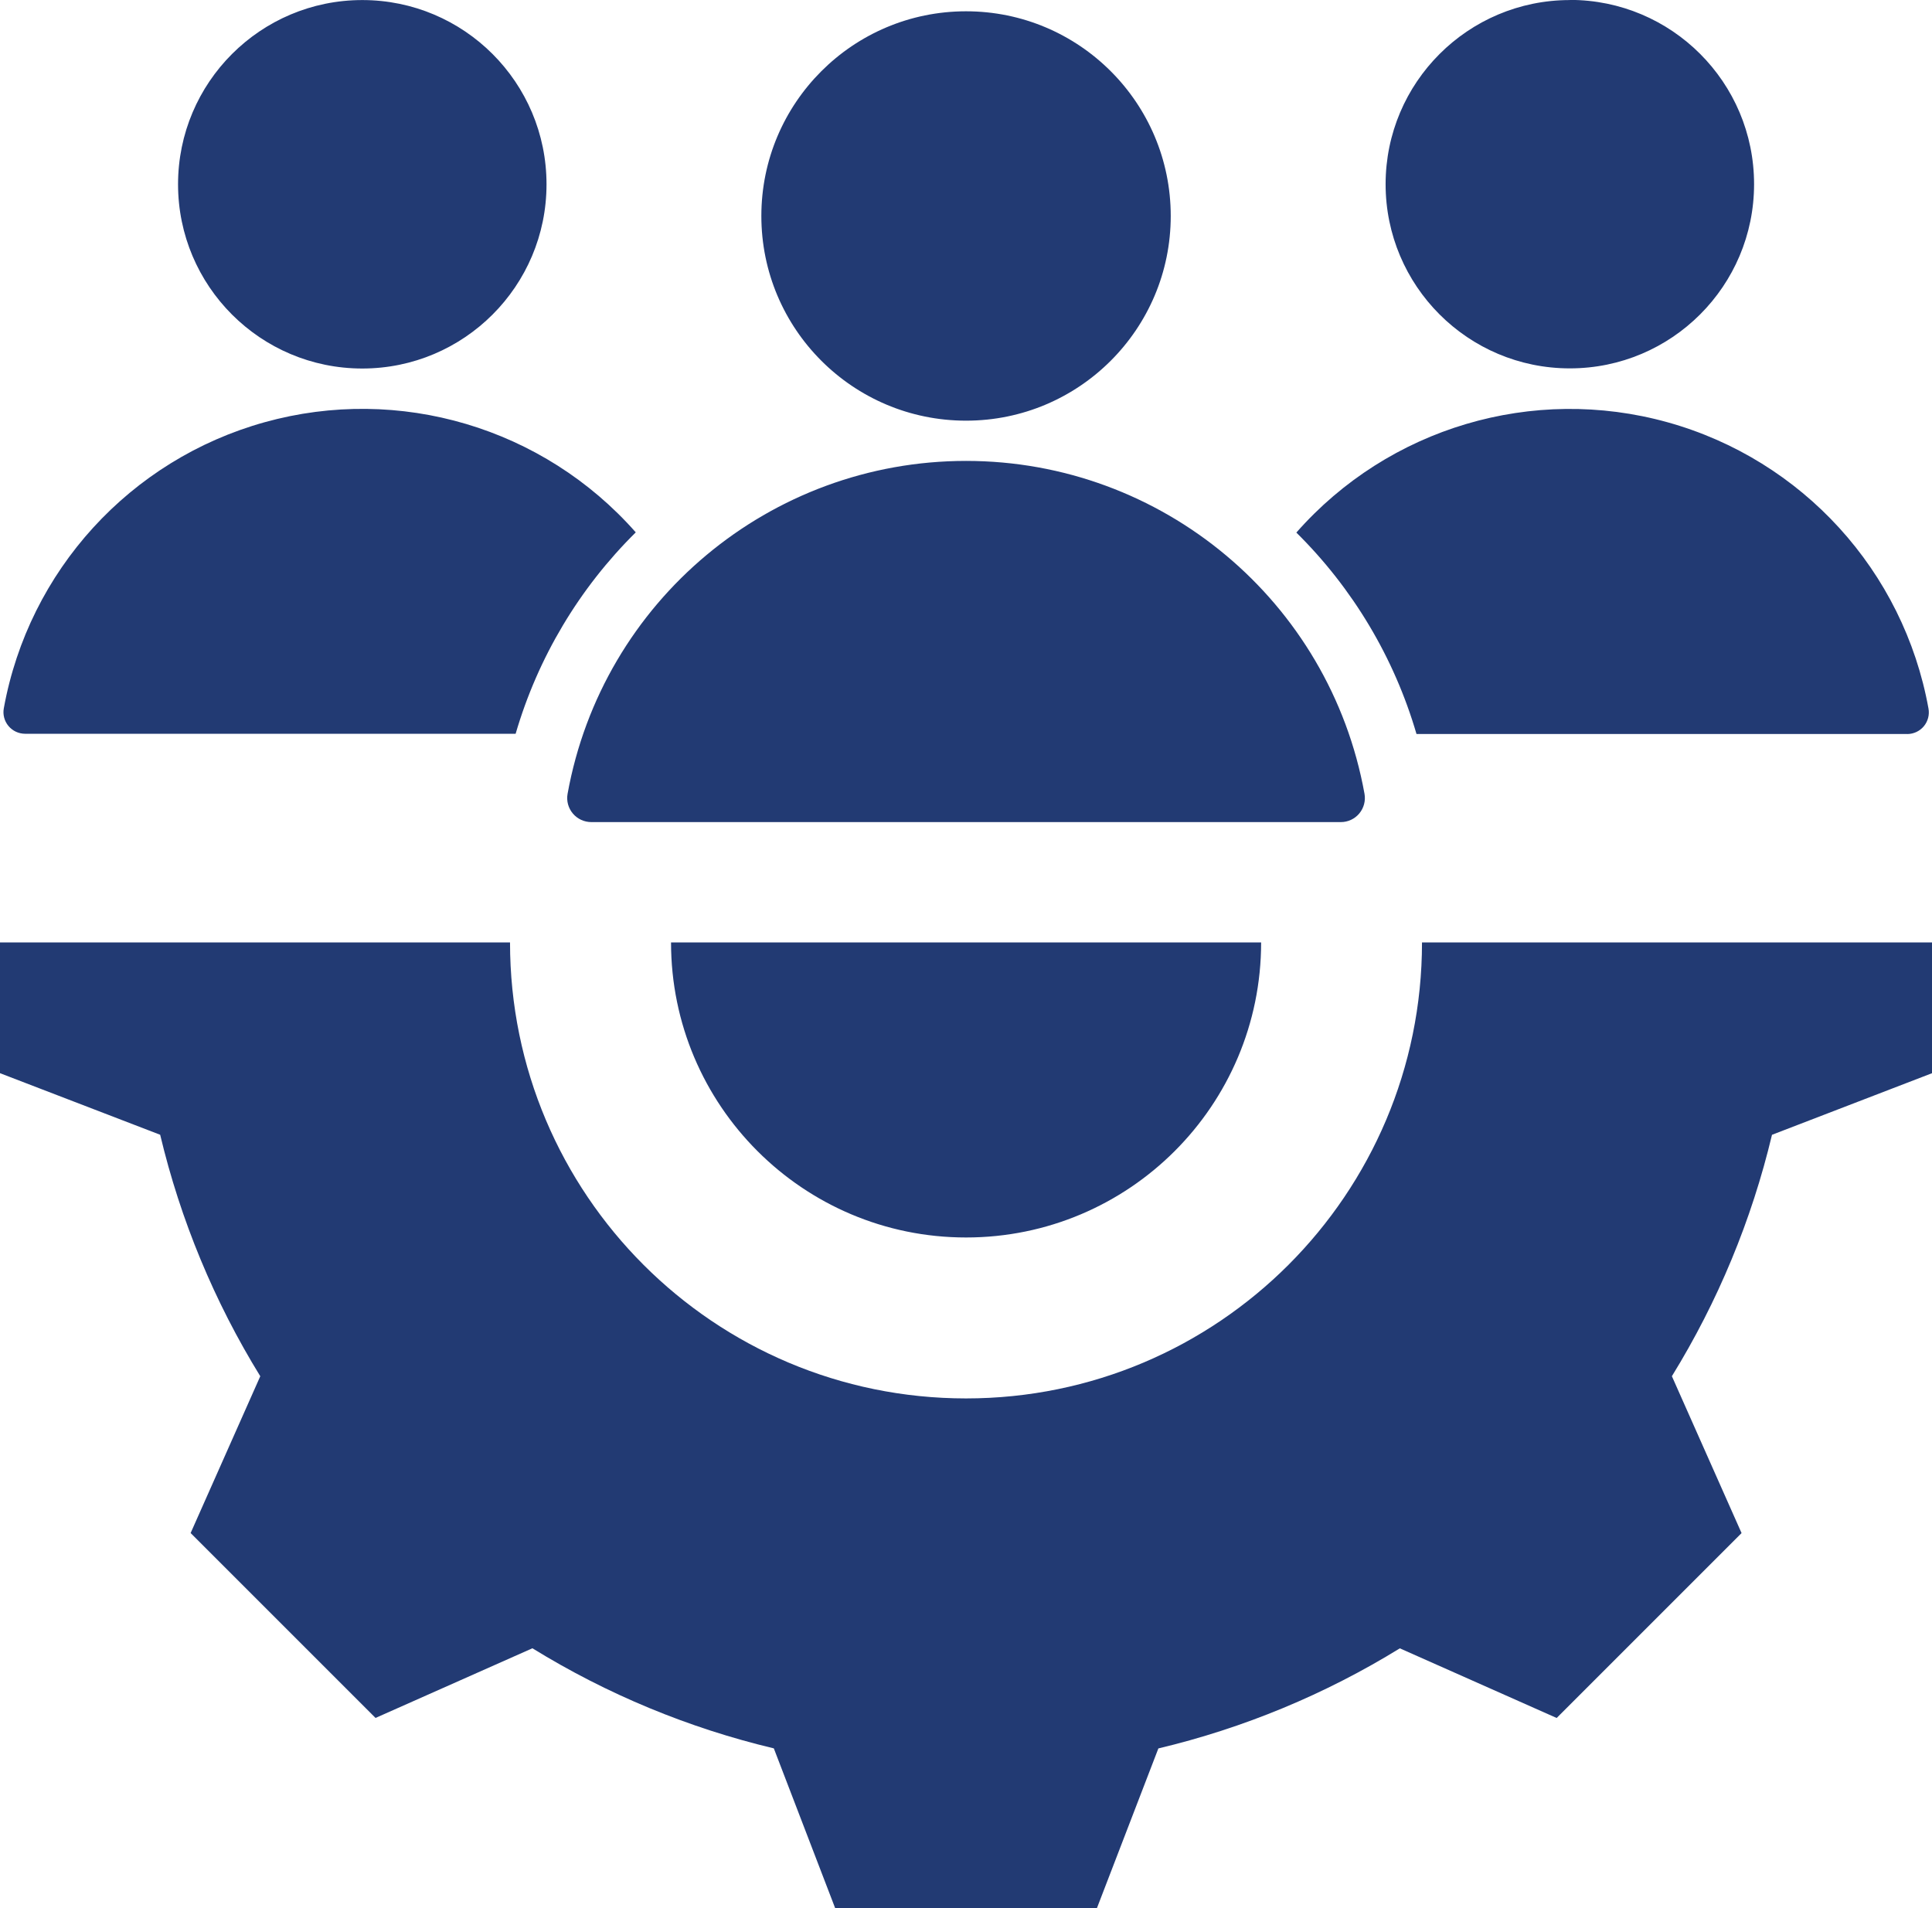
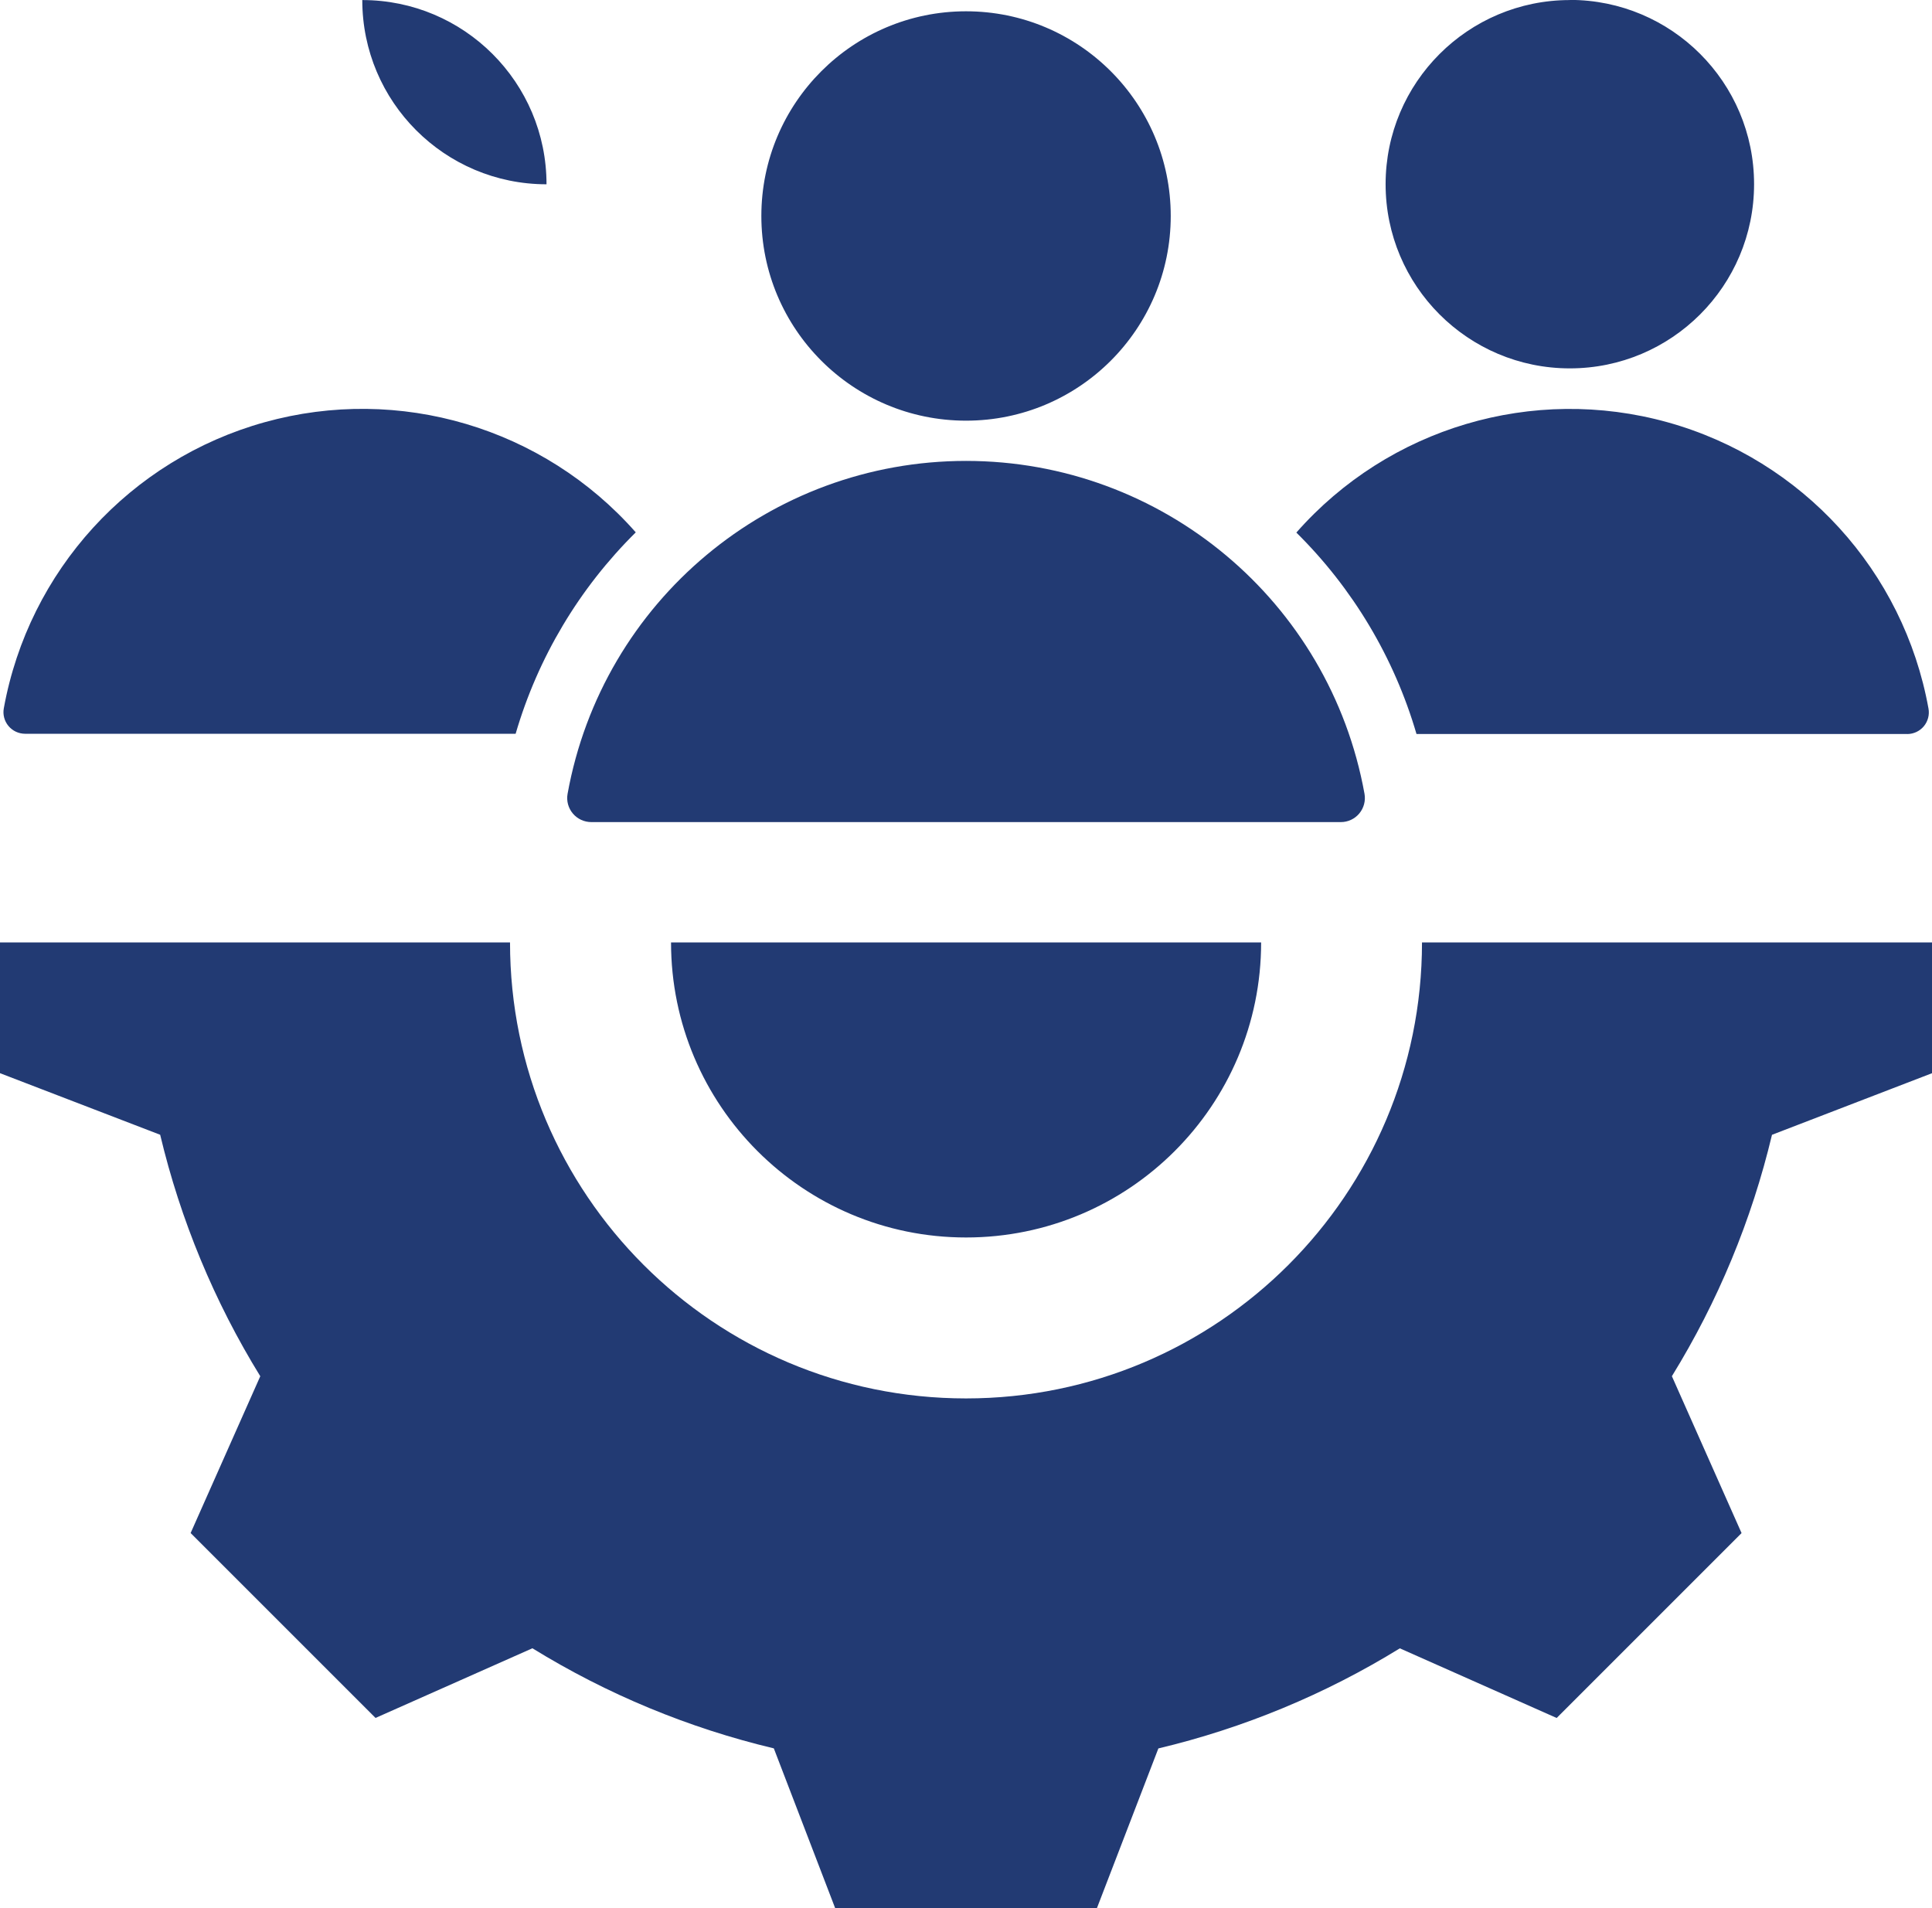
<svg xmlns="http://www.w3.org/2000/svg" version="1.1" width="54.68" height="54.011" viewBox="0,0,256,252.859">
  <g fill="#223a73" fill-rule="evenodd" stroke="none" stroke-width="1" stroke-linecap="butt" stroke-linejoin="miter" stroke-miterlimit="10" stroke-dasharray="" stroke-dashoffset="0" font-family="none" font-weight="none" font-size="none" text-anchor="none" style="mix-blend-mode: normal">
    <g transform="translate(0,0.003) scale(4.682,4.682)">
      <g transform="translate(-16,-18.935)" id="Group_174300">
-         <path d="M34.991,45.606c0,4.612 3.738,8.35 8.35,8.35c4.612,0 8.35,-3.738 8.35,-8.35zM69.972,39.706h-13.884c-0.63,-2.158 -1.801,-4.12 -3.4,-5.7c2.614,-2.97 6.696,-4.182 10.507,-3.121c3.811,1.061 6.68,4.208 7.383,8.101c0.033,0.178 -0.016,0.362 -0.131,0.501c-0.116,0.139 -0.287,0.22 -0.469,0.221zM70.68,45.606v3.7l-4.531,1.744c-0.575,2.413 -1.531,4.72 -2.833,6.832l1.972,4.44l-5.233,5.233l-4.438,-1.971c-2.113,1.302 -4.42,2.258 -6.834,2.833l-1.743,4.53h-7.4l-1.74,-4.532c-2.413,-0.575 -4.72,-1.531 -6.832,-2.833l-4.44,1.972l-5.233,-5.233l1.971,-4.438c-1.302,-2.113 -2.258,-4.42 -2.833,-6.834l-4.533,-1.743v-3.7h14.434c0,7.128 5.778,12.905 12.905,12.905c7.128,0 12.905,-5.778 12.905,-12.905zM43.34,19.253c3.199,0 5.793,2.594 5.793,5.793c0,3.199 -2.594,5.793 -5.793,5.793c-3.199,0 -5.793,-2.594 -5.793,-5.793c0,-3.199 2.594,-5.793 5.793,-5.793zM32.735,42.2h21.21c0.202,0.001 0.394,-0.088 0.523,-0.243c0.13,-0.155 0.184,-0.359 0.149,-0.557c-0.985,-5.455 -5.734,-9.422 -11.277,-9.422c-5.543,0 -10.291,3.967 -11.277,9.422c-0.036,0.199 0.019,0.403 0.149,0.557c0.13,0.155 0.322,0.243 0.523,0.243zM26.253,18.935c2.88,0 5.214,2.334 5.214,5.214c0,2.88 -2.334,5.214 -5.214,5.214c-2.88,0 -5.214,-2.334 -5.214,-5.214c0,-2.88 2.334,-5.214 5.214,-5.214zM16.708,39.7c-0.181,-0.001 -0.353,-0.081 -0.469,-0.221c-0.116,-0.139 -0.164,-0.323 -0.131,-0.501c0.706,-3.89 3.573,-7.035 7.382,-8.095c3.809,-1.06 7.889,0.151 10.503,3.117c-1.599,1.58 -2.77,3.542 -3.4,5.7zM60.428,18.931c2.88,0 5.214,2.334 5.214,5.214c0,2.88 -2.334,5.214 -5.214,5.214c-2.88,0 -5.214,-2.334 -5.214,-5.214c0.002,-2.878 2.335,-5.209 5.213,-5.21z" id="Path_69758" />
+         <path d="M34.991,45.606c0,4.612 3.738,8.35 8.35,8.35c4.612,0 8.35,-3.738 8.35,-8.35zM69.972,39.706h-13.884c-0.63,-2.158 -1.801,-4.12 -3.4,-5.7c2.614,-2.97 6.696,-4.182 10.507,-3.121c3.811,1.061 6.68,4.208 7.383,8.101c0.033,0.178 -0.016,0.362 -0.131,0.501c-0.116,0.139 -0.287,0.22 -0.469,0.221zM70.68,45.606v3.7l-4.531,1.744c-0.575,2.413 -1.531,4.72 -2.833,6.832l1.972,4.44l-5.233,5.233l-4.438,-1.971c-2.113,1.302 -4.42,2.258 -6.834,2.833l-1.743,4.53h-7.4l-1.74,-4.532c-2.413,-0.575 -4.72,-1.531 -6.832,-2.833l-4.44,1.972l-5.233,-5.233l1.971,-4.438c-1.302,-2.113 -2.258,-4.42 -2.833,-6.834l-4.533,-1.743v-3.7h14.434c0,7.128 5.778,12.905 12.905,12.905c7.128,0 12.905,-5.778 12.905,-12.905zM43.34,19.253c3.199,0 5.793,2.594 5.793,5.793c0,3.199 -2.594,5.793 -5.793,5.793c-3.199,0 -5.793,-2.594 -5.793,-5.793c0,-3.199 2.594,-5.793 5.793,-5.793zM32.735,42.2h21.21c0.202,0.001 0.394,-0.088 0.523,-0.243c0.13,-0.155 0.184,-0.359 0.149,-0.557c-0.985,-5.455 -5.734,-9.422 -11.277,-9.422c-5.543,0 -10.291,3.967 -11.277,9.422c-0.036,0.199 0.019,0.403 0.149,0.557c0.13,0.155 0.322,0.243 0.523,0.243zM26.253,18.935c2.88,0 5.214,2.334 5.214,5.214c-2.88,0 -5.214,-2.334 -5.214,-5.214c0,-2.88 2.334,-5.214 5.214,-5.214zM16.708,39.7c-0.181,-0.001 -0.353,-0.081 -0.469,-0.221c-0.116,-0.139 -0.164,-0.323 -0.131,-0.501c0.706,-3.89 3.573,-7.035 7.382,-8.095c3.809,-1.06 7.889,0.151 10.503,3.117c-1.599,1.58 -2.77,3.542 -3.4,5.7zM60.428,18.931c2.88,0 5.214,2.334 5.214,5.214c0,2.88 -2.334,5.214 -5.214,5.214c-2.88,0 -5.214,-2.334 -5.214,-5.214c0.002,-2.878 2.335,-5.209 5.213,-5.21z" id="Path_69758" />
      </g>
    </g>
  </g>
</svg>